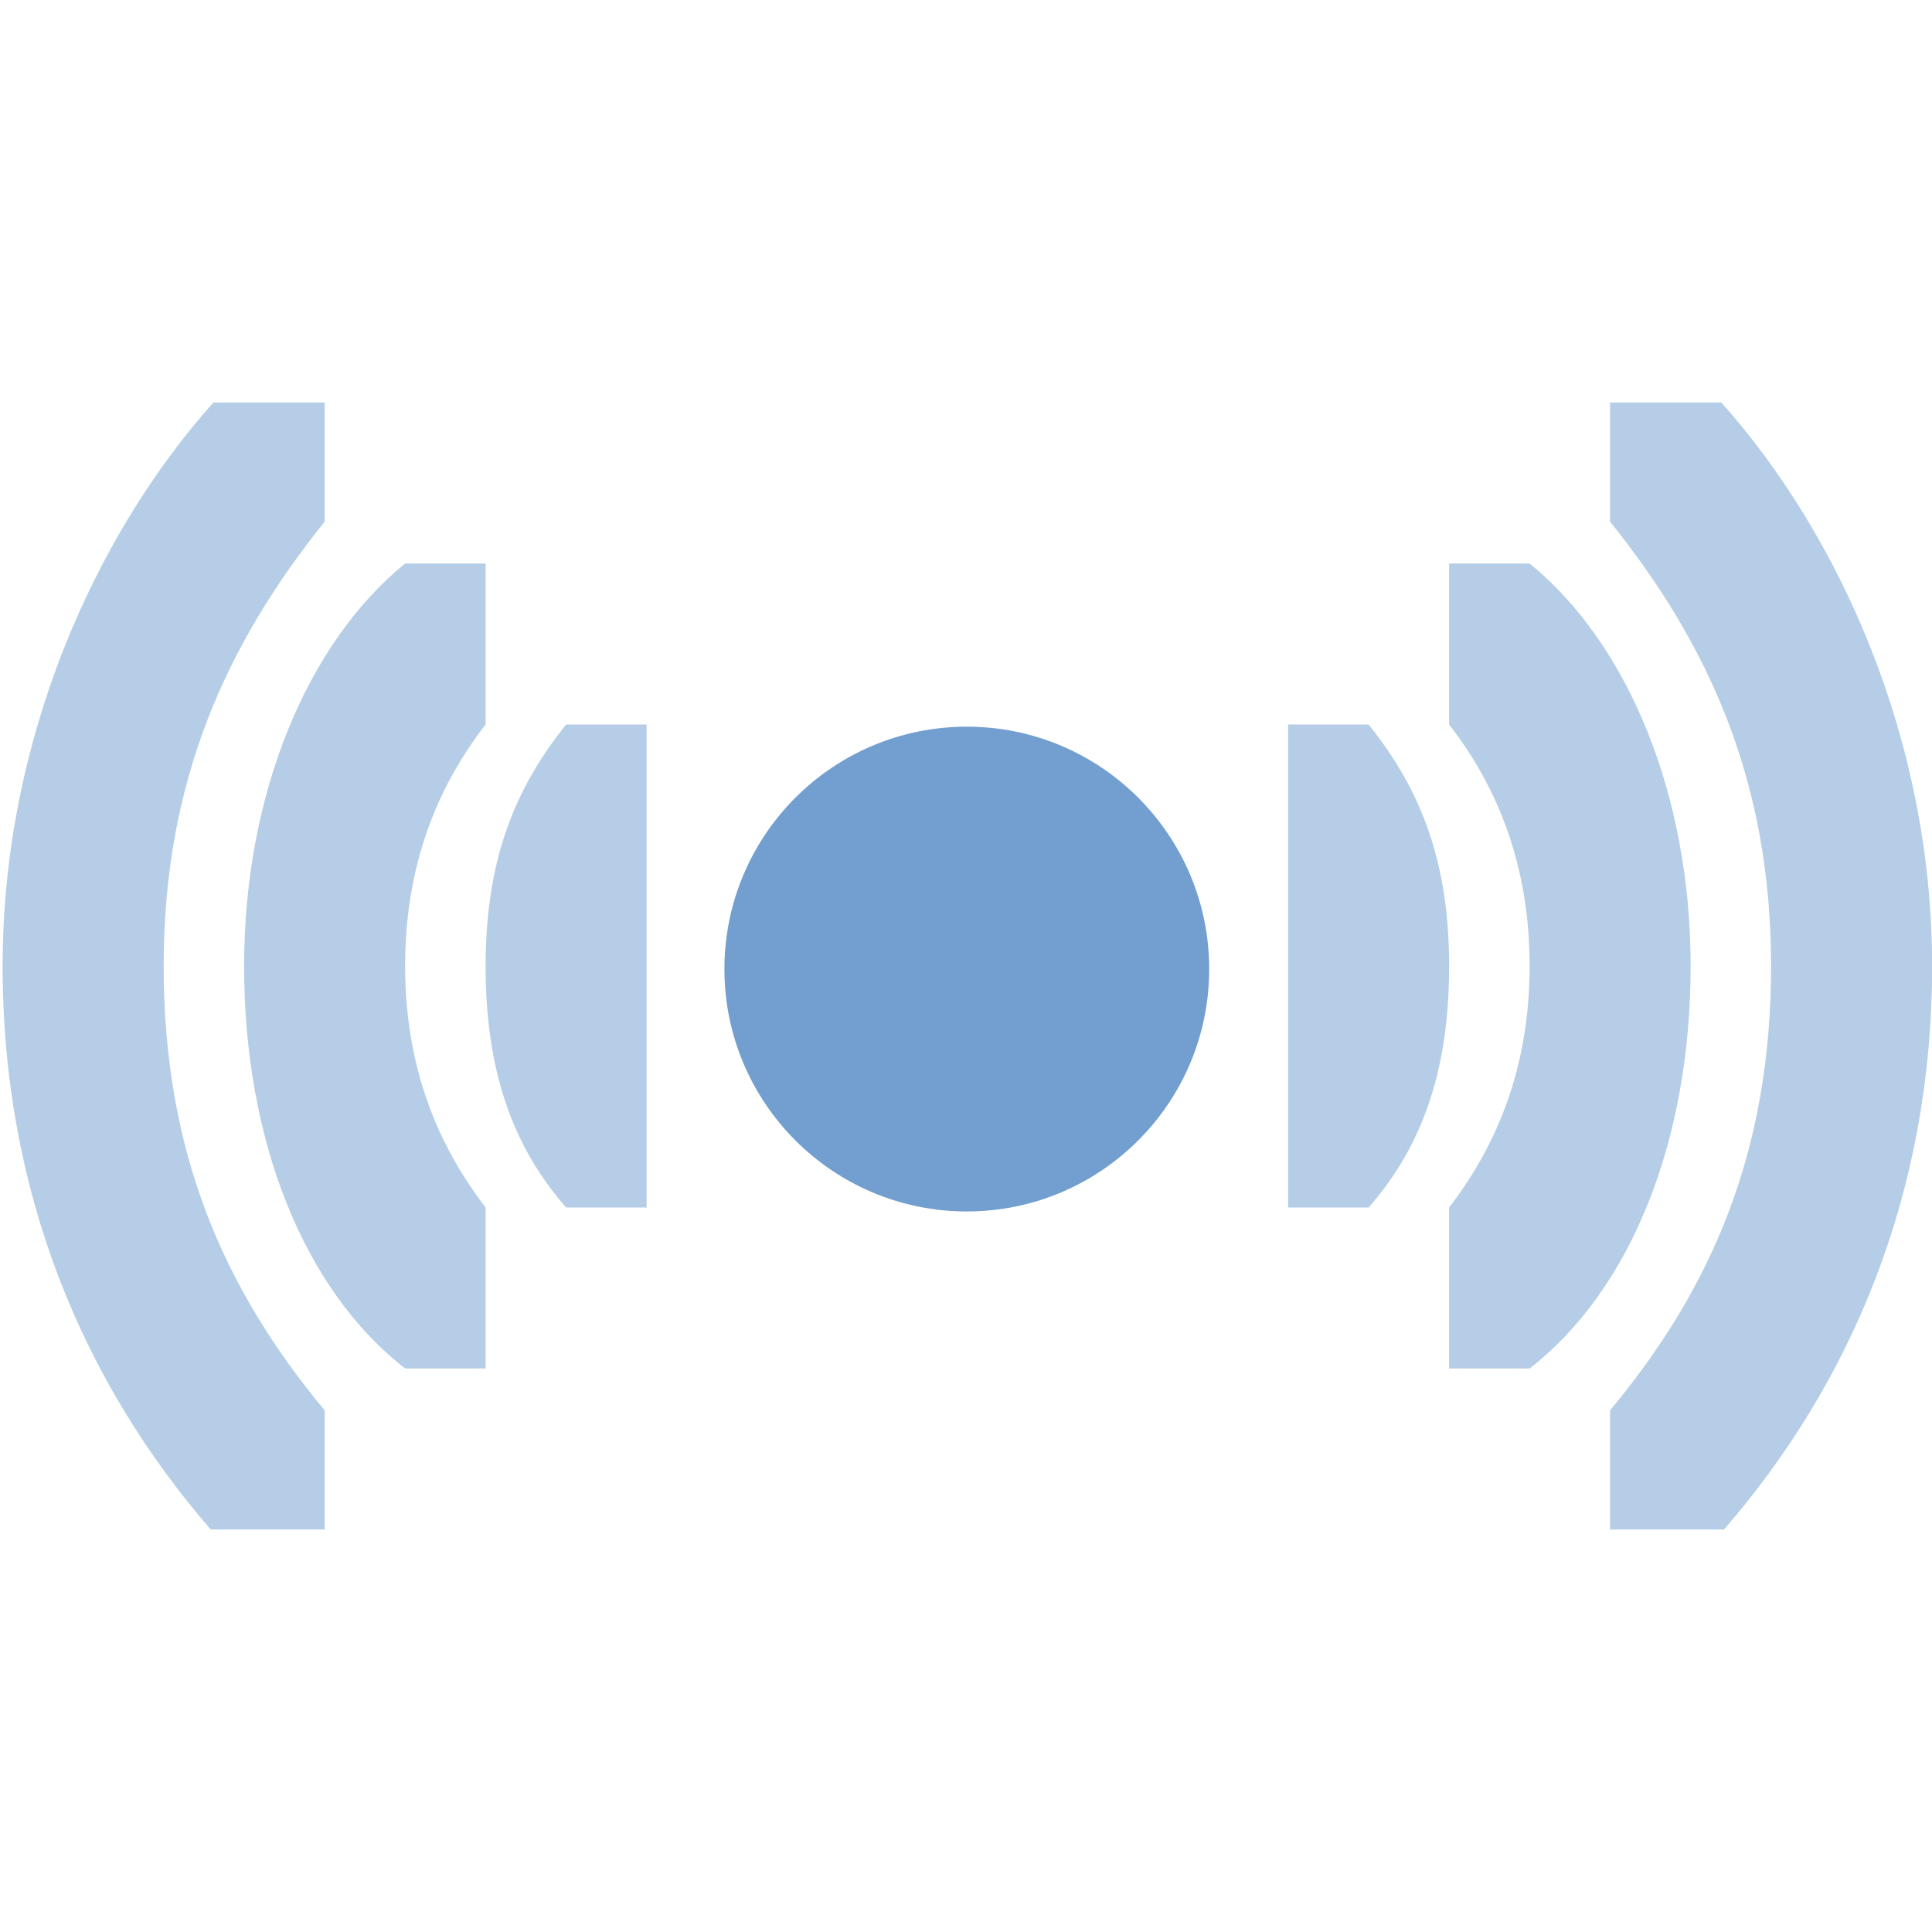
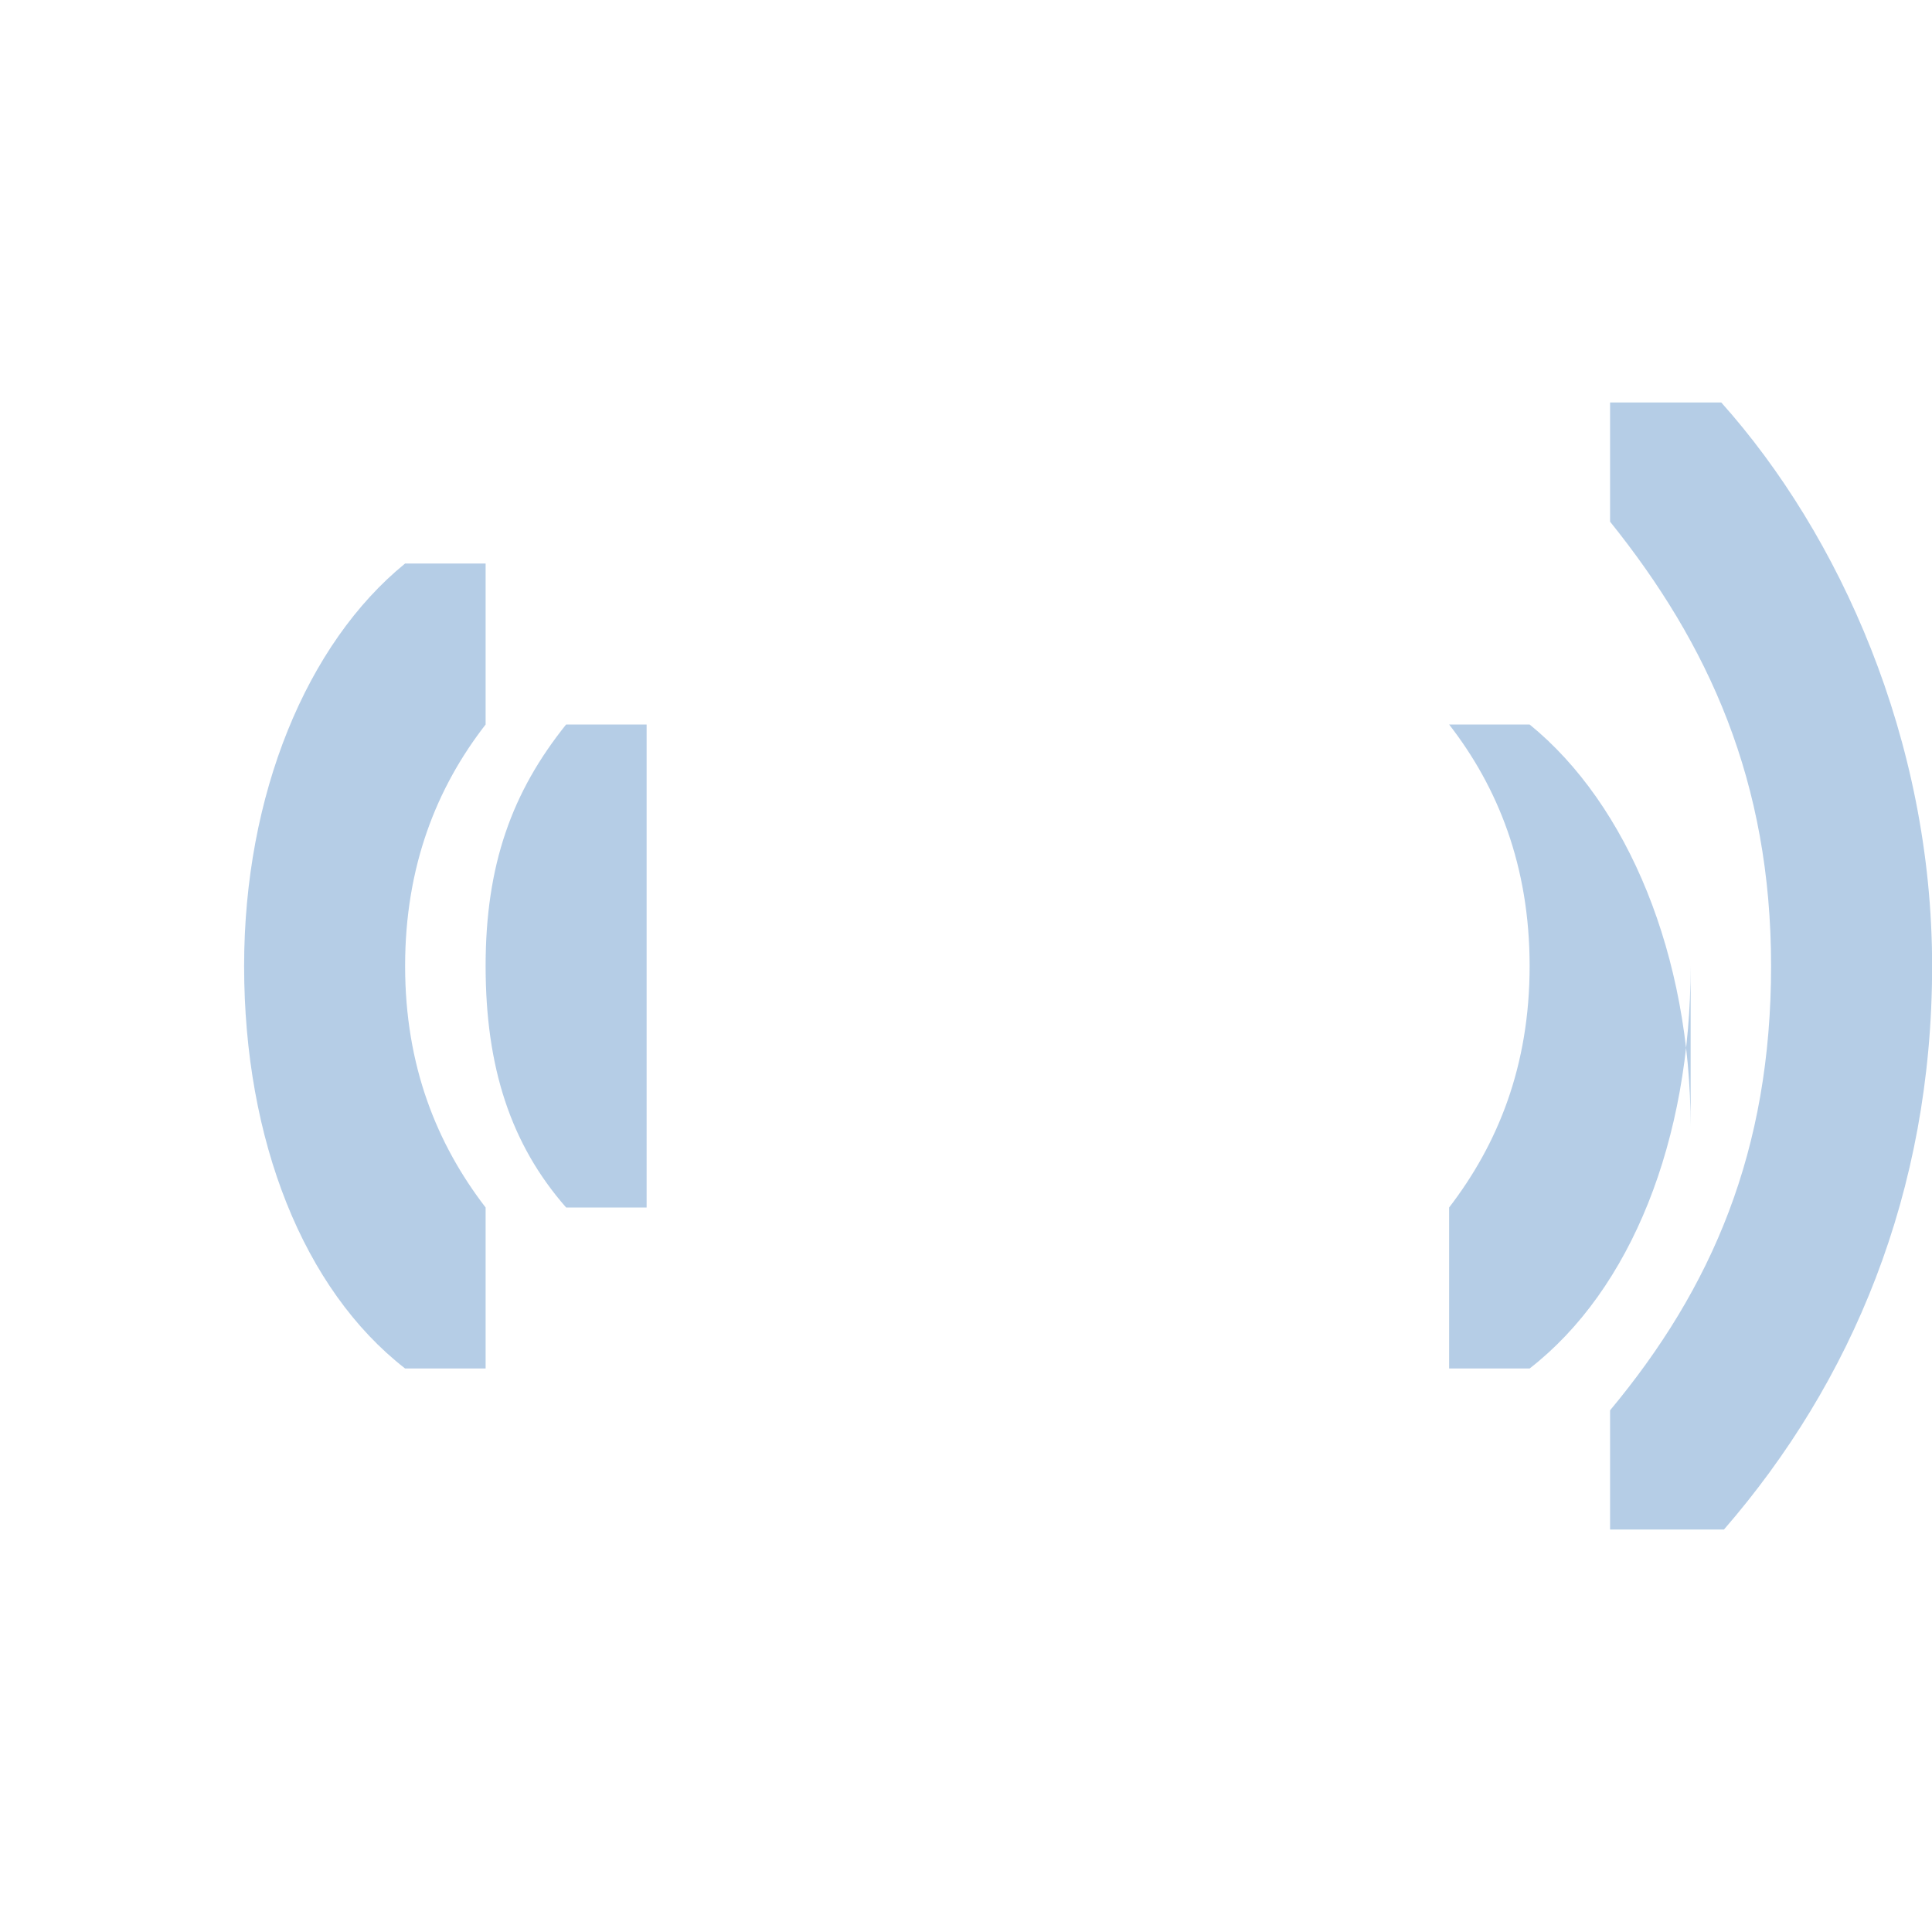
<svg xmlns="http://www.w3.org/2000/svg" width="48" height="48" version="1.0">
  <defs>
    <linearGradient id="c">
      <stop style="stop-color:#555753;stop-opacity:1" offset="0" />
      <stop offset="1" style="stop-color:#eeeeec;stop-opacity:1" />
    </linearGradient>
    <linearGradient id="b">
      <stop offset="0" style="stop-color:#2e3436;stop-opacity:1" />
      <stop style="stop-color:#eeeeec;stop-opacity:1" offset="1" />
    </linearGradient>
    <linearGradient id="a">
      <stop style="stop-color:#babdb6;stop-opacity:1" offset="0" />
      <stop offset="1" style="stop-color:#eeeeec;stop-opacity:1" />
    </linearGradient>
  </defs>
  <path style="color:#000;display:inline;overflow:visible;visibility:visible;opacity:1;vector-effect:none;fill:#729fcf;fill-opacity:.527;fill-rule:nonzero;stroke:none;stroke-width:1;stroke-linecap:round;stroke-linejoin:round;stroke-miterlimit:4;stroke-dasharray:none;stroke-dashoffset:0;stroke-opacity:0;marker:none;enable-background:accumulate" d="M48.003 24c0 5.628-2 10.343-5.171 14h-2.83v-2.961c2.53-3.039 4-6.44 4-11.039 0-4.6-1.558-8-4-11.039V10h2.763c2.932 3.28 5.238 8.372 5.238 14z" />
-   <path style="color:#000;display:inline;overflow:visible;visibility:visible;opacity:1;vector-effect:none;fill:#729fcf;fill-opacity:.527;fill-rule:nonzero;stroke:none;stroke-width:1;stroke-linecap:round;stroke-linejoin:round;stroke-miterlimit:4;stroke-dasharray:none;stroke-dashoffset:0;stroke-opacity:0;marker:none;enable-background:accumulate" d="M42.003 24c0 4.333-1.478 8.04-4 10h-2v-4c1.213-1.578 2-3.518 2-6s-.787-4.439-2-6v-4h2c2.446 1.99 4 5.747 4 10z" />
-   <path style="color:#000;font-style:normal;font-variant:normal;font-weight:400;font-stretch:normal;font-size:medium;line-height:normal;font-family:Sans;-inkscape-font-specification:Sans;text-indent:0;text-align:start;text-decoration:none;text-decoration-line:none;letter-spacing:normal;word-spacing:normal;text-transform:none;writing-mode:lr-tb;direction:ltr;baseline-shift:baseline;text-anchor:start;display:inline;overflow:visible;visibility:visible;opacity:1;vector-effect:none;fill:#729fcf;fill-opacity:.527;stroke:none;stroke-width:1;stroke-linecap:round;stroke-linejoin:round;stroke-miterlimit:4;stroke-dasharray:none;stroke-dashoffset:0;stroke-opacity:0;marker:none;enable-background:accumulate" d="M36.003 24c0 2.515-.624 4.431-2 6h-2V18h2c1.344 1.674 2 3.485 2 6z" />
-   <path d="M.065 24c0 5.628 2 10.343 5.171 14h2.83v-2.961c-2.53-3.039-4-6.44-4-11.039 0-4.6 1.558-8 4-11.039V10H5.302C2.37 13.28.065 18.372.065 24Z" style="color:#000;display:inline;overflow:visible;visibility:visible;opacity:1;vector-effect:none;fill:#729fcf;fill-opacity:.527;fill-rule:nonzero;stroke:none;stroke-width:1;stroke-linecap:round;stroke-linejoin:round;stroke-miterlimit:4;stroke-dasharray:none;stroke-dashoffset:0;stroke-opacity:0;marker:none;enable-background:accumulate" />
+   <path style="color:#000;display:inline;overflow:visible;visibility:visible;opacity:1;vector-effect:none;fill:#729fcf;fill-opacity:.527;fill-rule:nonzero;stroke:none;stroke-width:1;stroke-linecap:round;stroke-linejoin:round;stroke-miterlimit:4;stroke-dasharray:none;stroke-dashoffset:0;stroke-opacity:0;marker:none;enable-background:accumulate" d="M42.003 24c0 4.333-1.478 8.04-4 10h-2v-4c1.213-1.578 2-3.518 2-6s-.787-4.439-2-6h2c2.446 1.99 4 5.747 4 10z" />
  <path d="M6.065 24c0 4.333 1.478 8.04 4 10h2v-4c-1.213-1.578-2-3.518-2-6s.787-4.439 2-6v-4h-2c-2.446 1.99-4 5.747-4 10z" style="color:#000;display:inline;overflow:visible;visibility:visible;opacity:1;vector-effect:none;fill:#729fcf;fill-opacity:.527;fill-rule:nonzero;stroke:none;stroke-width:1;stroke-linecap:round;stroke-linejoin:round;stroke-miterlimit:4;stroke-dasharray:none;stroke-dashoffset:0;stroke-opacity:0;marker:none;enable-background:accumulate" />
  <path d="M12.065 24c0 2.515.624 4.431 2 6h2V18h-2c-1.344 1.674-2 3.485-2 6z" style="color:#000;font-style:normal;font-variant:normal;font-weight:400;font-stretch:normal;font-size:medium;line-height:normal;font-family:Sans;-inkscape-font-specification:Sans;text-indent:0;text-align:start;text-decoration:none;text-decoration-line:none;letter-spacing:normal;word-spacing:normal;text-transform:none;writing-mode:lr-tb;direction:ltr;baseline-shift:baseline;text-anchor:start;display:inline;overflow:visible;visibility:visible;opacity:1;vector-effect:none;fill:#729fcf;fill-opacity:.527;stroke:none;stroke-width:1;stroke-linecap:round;stroke-linejoin:round;stroke-miterlimit:4;stroke-dasharray:none;stroke-dashoffset:0;stroke-opacity:0;marker:none;enable-background:accumulate" />
-   <circle style="opacity:1;vector-effect:none;fill:#729fcf;fill-opacity:1;stroke:none;stroke-width:1;stroke-linecap:round;stroke-linejoin:round;stroke-miterlimit:4;stroke-dasharray:none;stroke-dashoffset:0;stroke-opacity:0;marker:none;paint-order:normal" cx="24.02" cy="24.076" r="6.022" />
</svg>